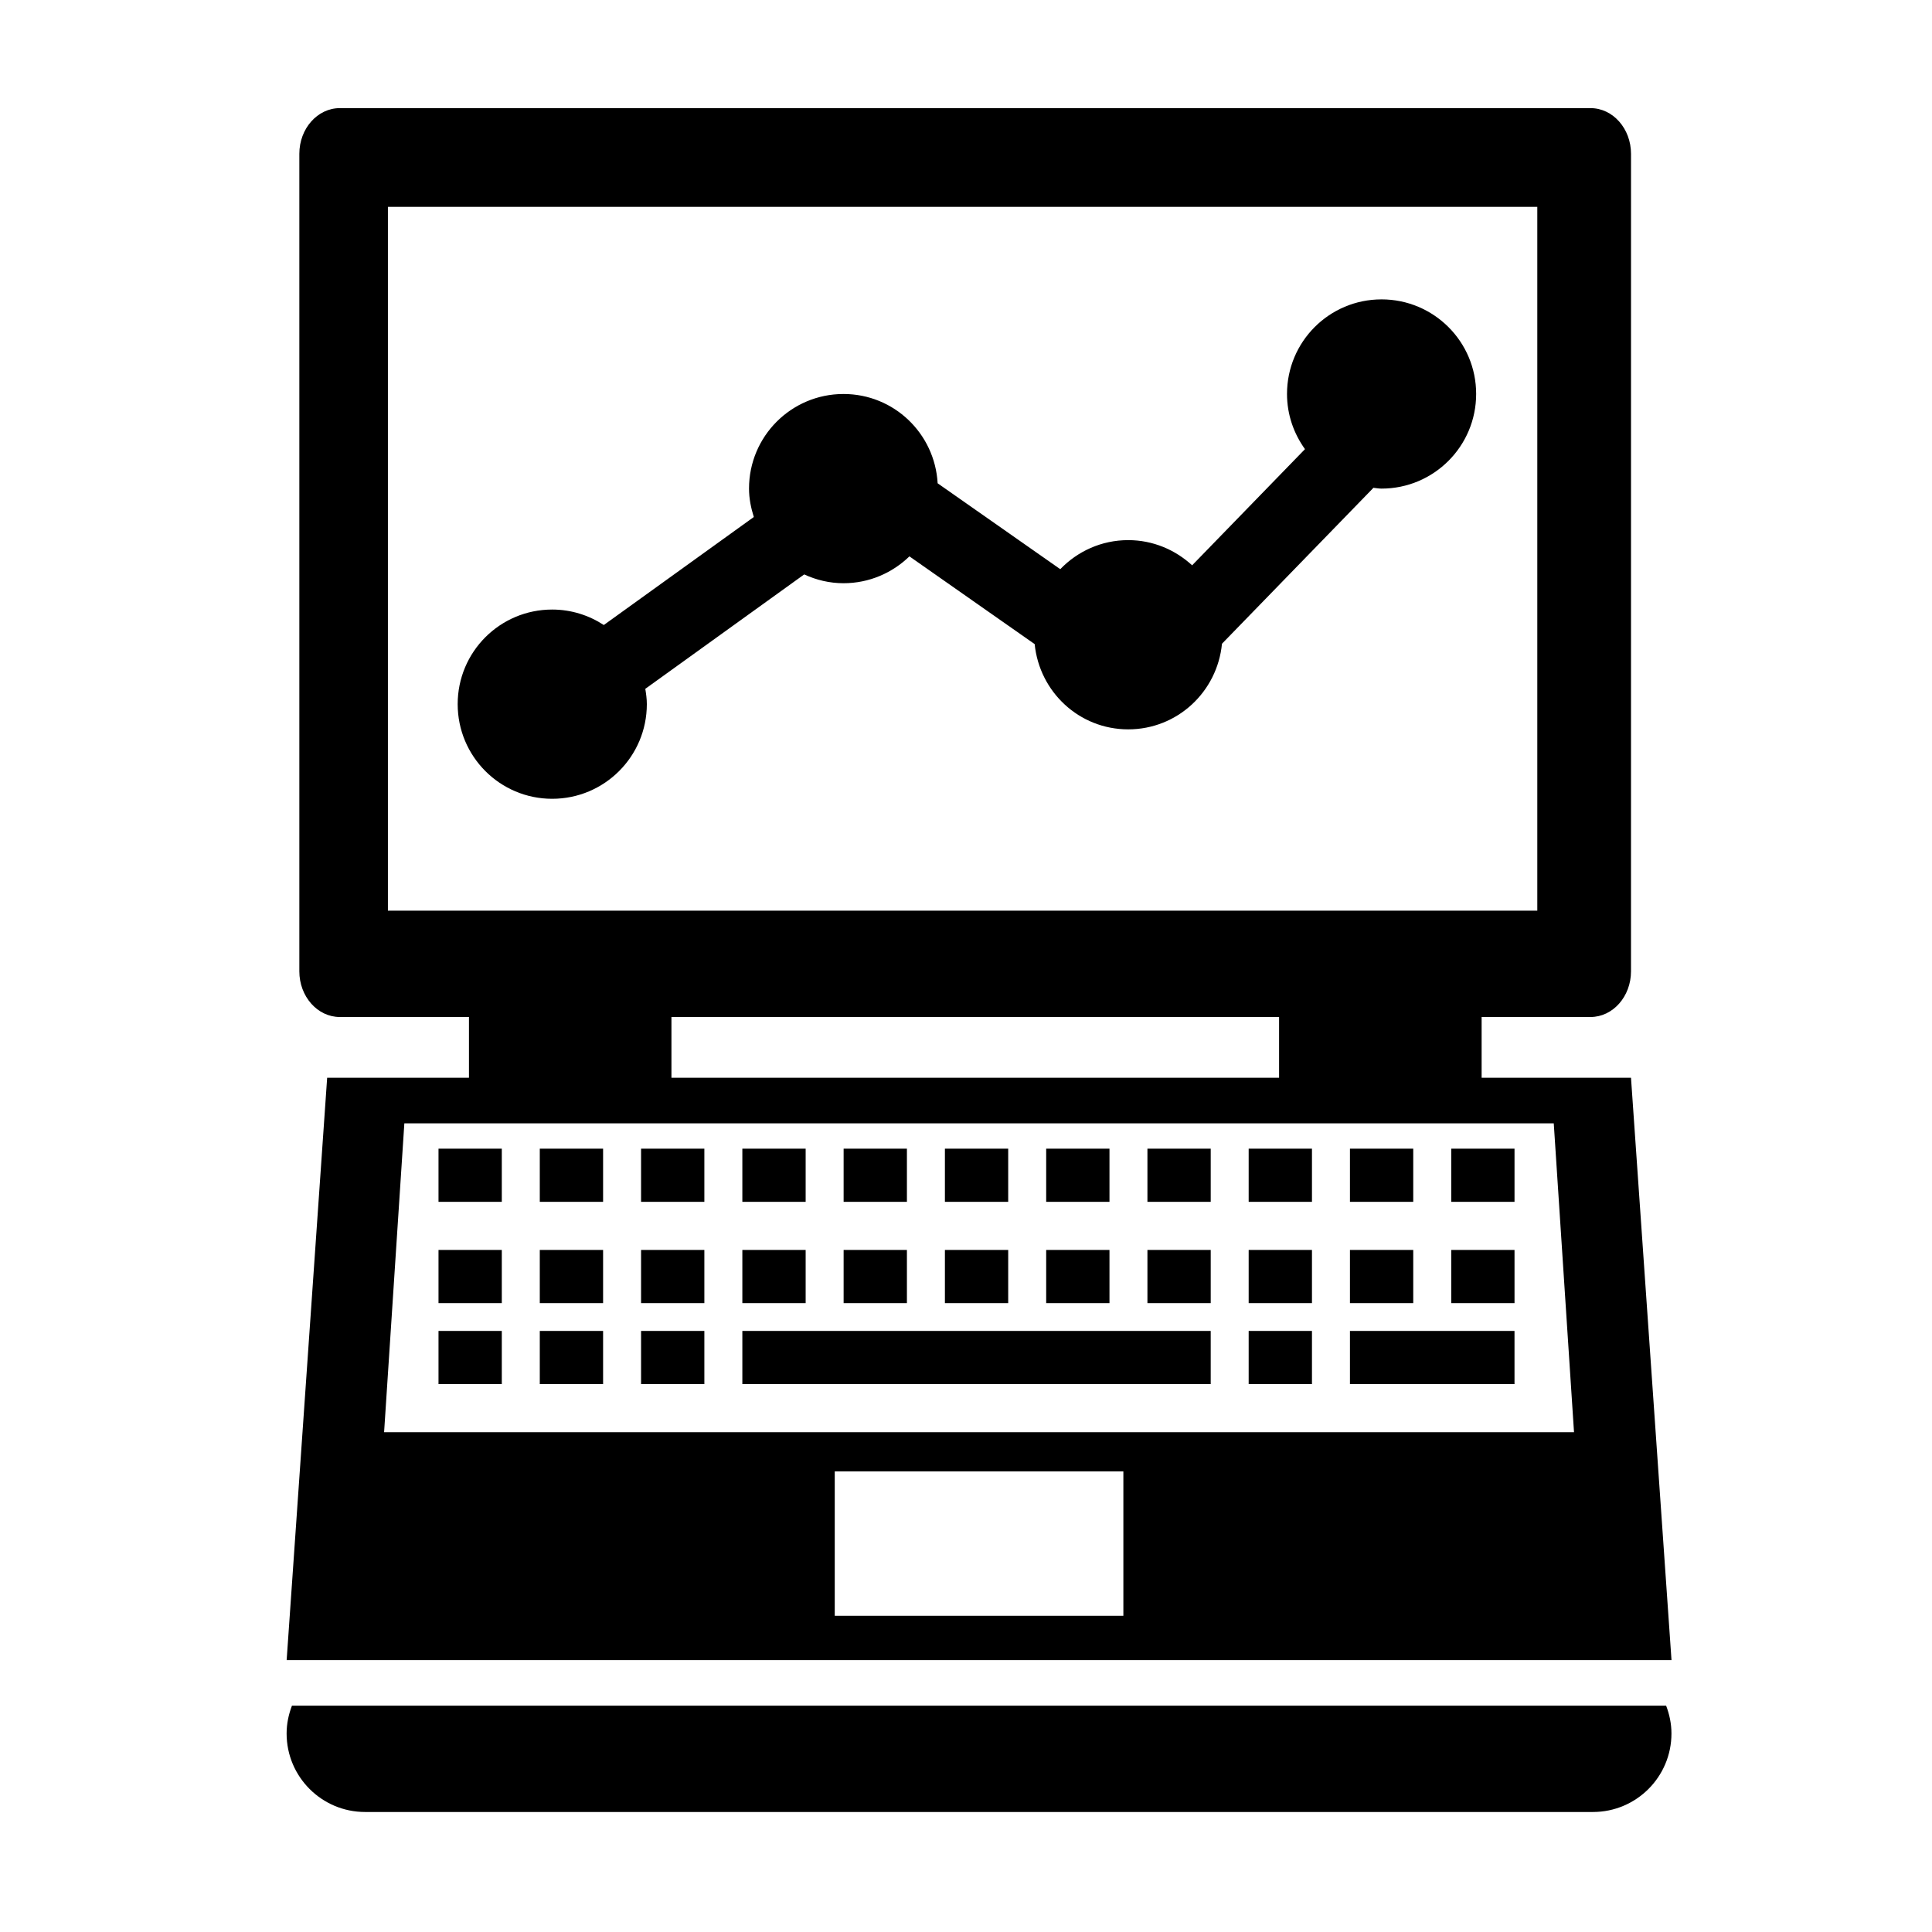
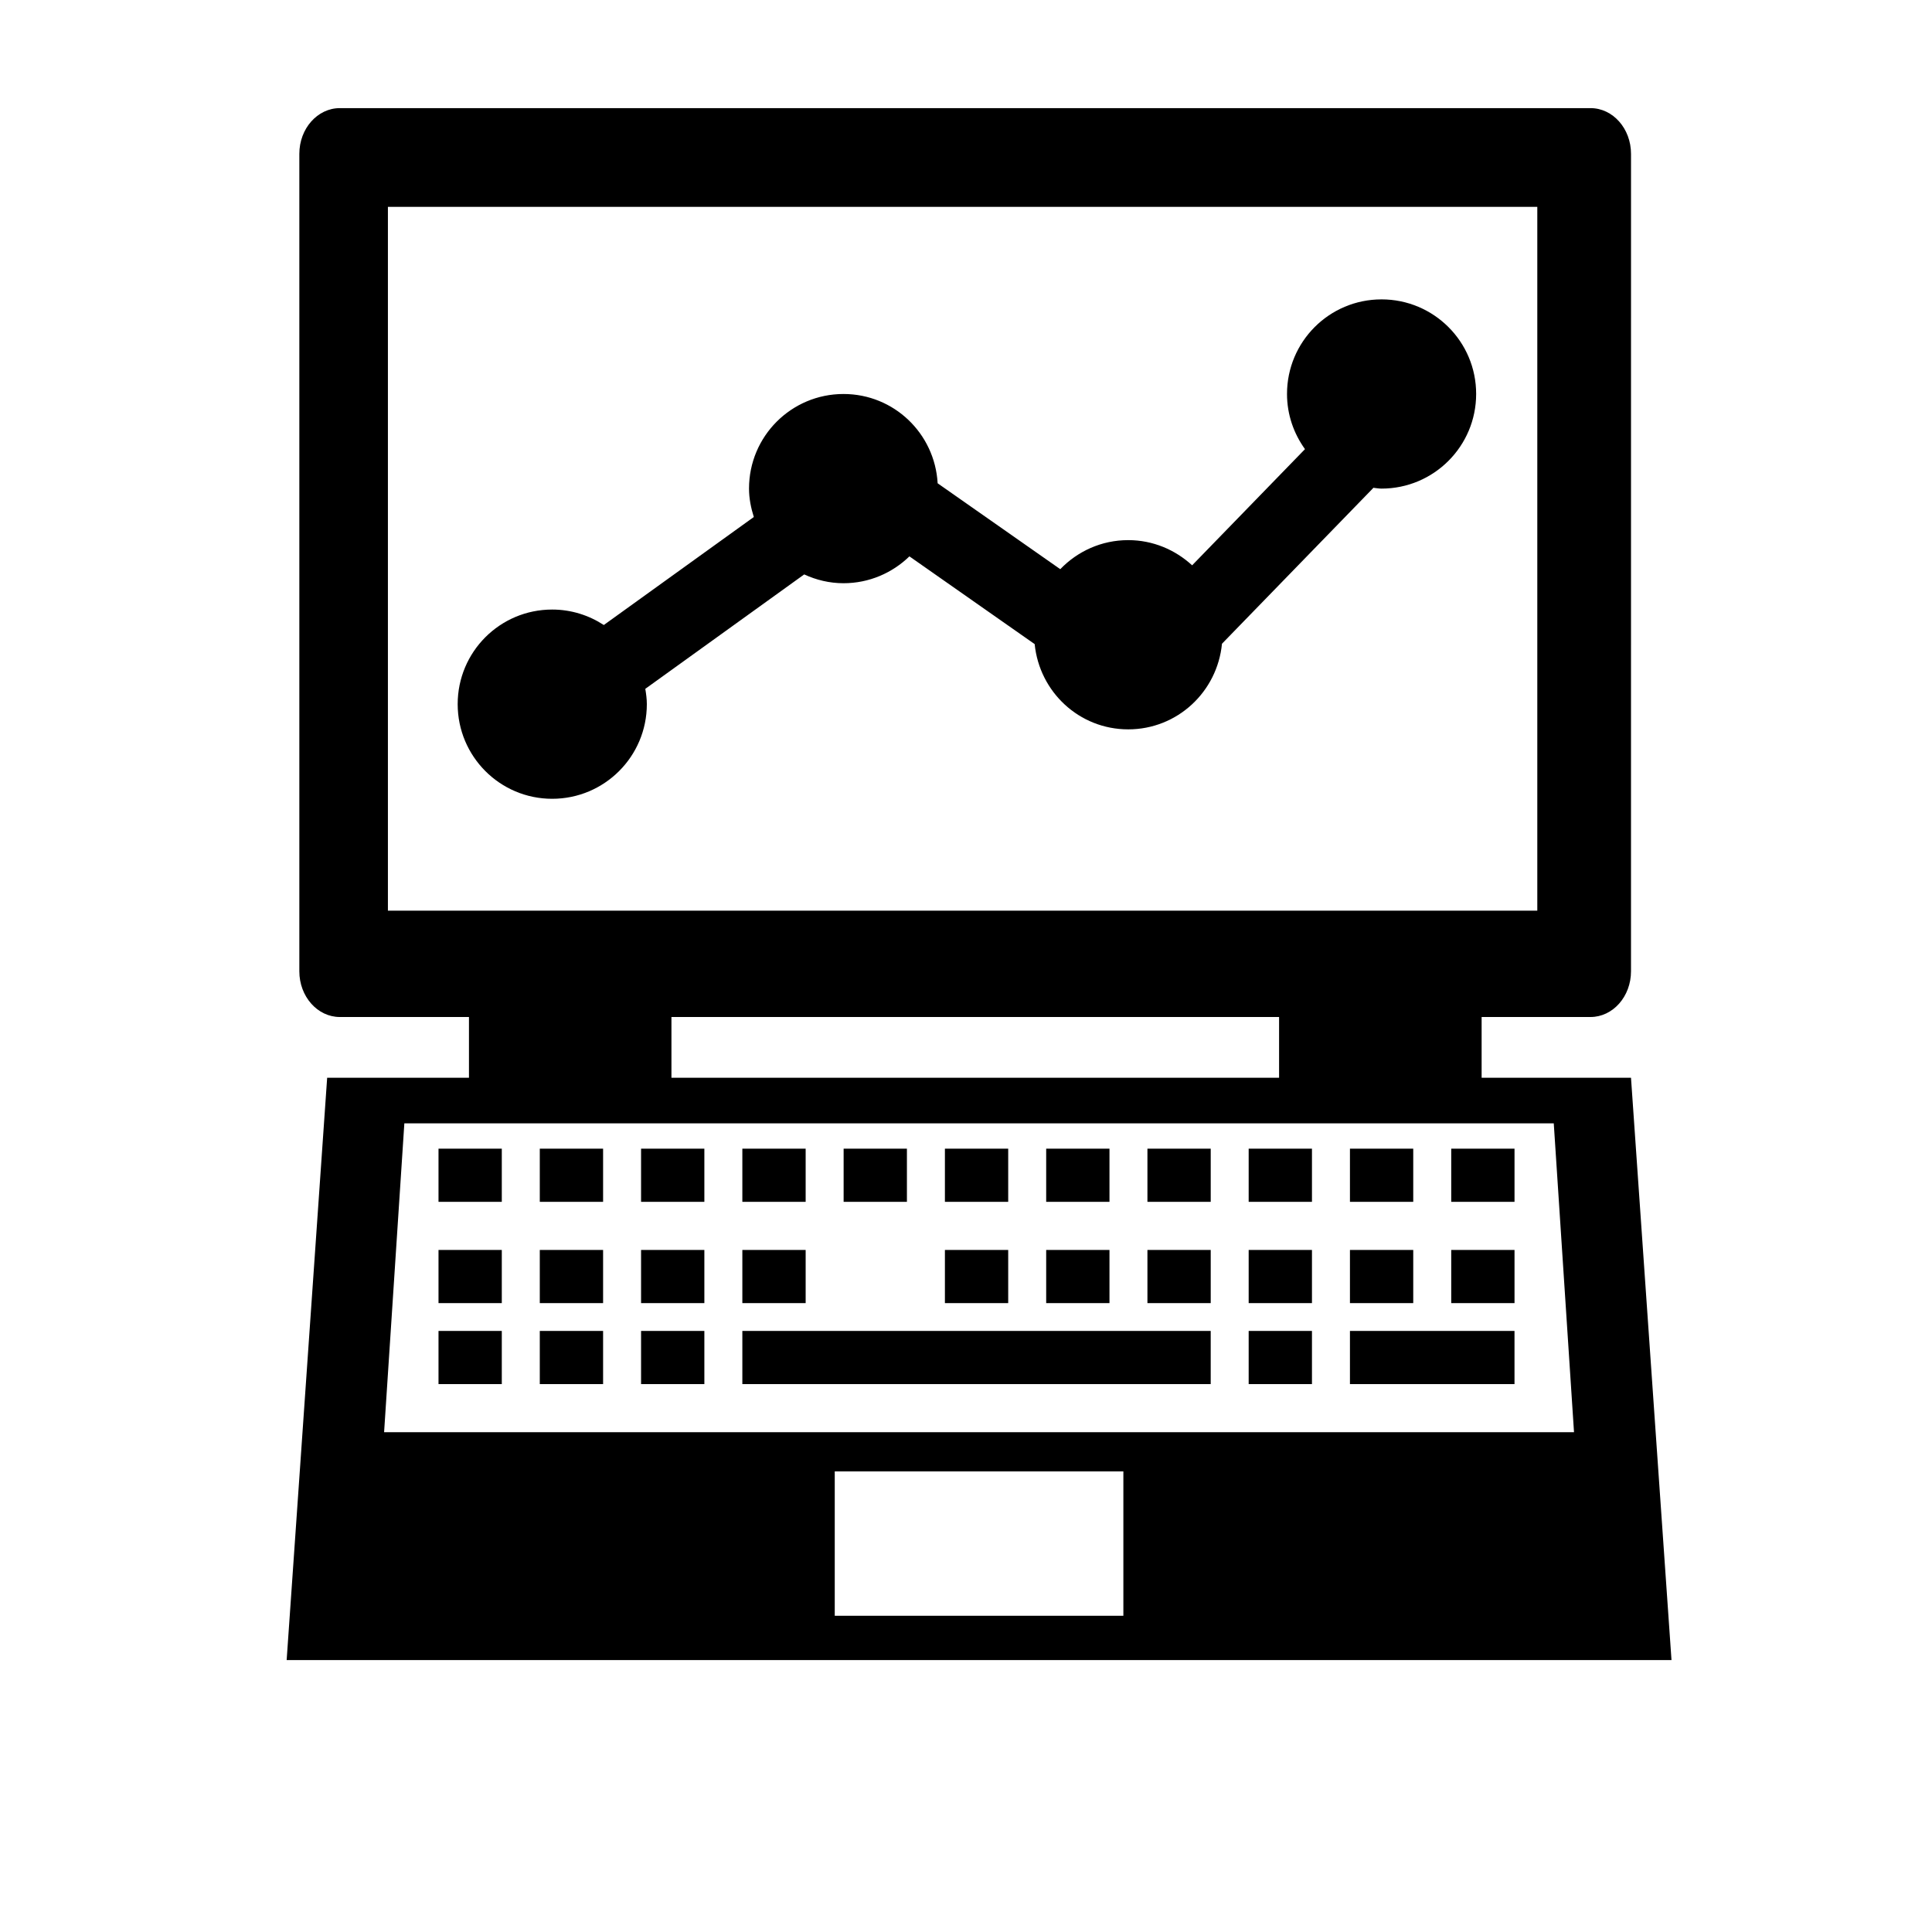
<svg xmlns="http://www.w3.org/2000/svg" fill="#000000" width="800px" height="800px" version="1.1" viewBox="144 144 512 512">
  <g>
-     <path d="m221.37 596.02c-0.875 2.297-1.414 4.766-1.414 7.379 0 11.48 9.316 20.797 20.797 20.797h325.4c11.488 0 20.801-9.316 20.801-20.797 0-2.613-0.535-5.082-1.414-7.379z" />
    <path d="m230.7 429.62-10.734 154.32h367l-10.734-154.32h-39.586v-16.102h28.852c5.93 0 10.734-5.43 10.734-12.113l0.004-216.63c0-6.695-4.805-12.121-10.734-12.121h-331.44c-5.93 0-10.734 5.426-10.734 12.121v216.63c0 6.68 4.805 12.113 10.734 12.113h34.219v16.102zm211 142.57h-76.484v-38.246h76.488v38.246zm-194.9-186.85v-186.52h304.6v186.52zm236.17 28.176v16.102h-161.03v-16.102zm72.793 28.18 5.367 81.855h-315.34l5.367-81.855z" />
    <path d="m260.21 448.41h16.773v14.09h-16.773z" />
    <path d="m287.05 448.41h16.777v14.09h-16.777z" />
    <path d="m313.89 448.41h16.773v14.09h-16.773z" />
    <path d="m340.73 448.41h16.777v14.09h-16.777z" />
    <path d="m367.57 448.41h16.773v14.09h-16.773z" />
    <path d="m394.41 448.41h16.773v14.09h-16.773z" />
    <path d="m421.25 448.41h16.773v14.09h-16.773z" />
    <path d="m448.08 448.41h16.773v14.09h-16.773z" />
    <path d="m474.91 448.41h16.773v14.09h-16.773z" />
    <path d="m501.75 448.41h16.773v14.09h-16.773z" />
    <path d="m528.59 448.41h16.773v14.09h-16.773z" />
    <path d="m260.21 475.25h16.773v14.09h-16.773z" />
    <path d="m287.05 475.25h16.777v14.09h-16.777z" />
    <path d="m313.89 475.25h16.773v14.09h-16.773z" />
    <path d="m340.73 475.25h16.777v14.09h-16.777z" />
-     <path d="m367.57 475.25h16.773v14.09h-16.773z" />
    <path d="m394.41 475.25h16.773v14.09h-16.773z" />
    <path d="m421.25 475.25h16.773v14.09h-16.773z" />
    <path d="m448.08 475.25h16.773v14.09h-16.773z" />
    <path d="m474.91 475.25h16.773v14.09h-16.773z" />
    <path d="m501.75 475.25h16.773v14.09h-16.773z" />
    <path d="m528.59 475.25h16.773v14.09h-16.773z" />
    <path d="m260.21 496.71h16.773v14.09h-16.773z" />
    <path d="m287.05 496.71h16.777v14.09h-16.777z" />
    <path d="m313.89 496.71h16.773v14.09h-16.773z" />
    <path d="m340.73 496.71h124.12v14.09h-124.12z" />
    <path d="m474.91 496.71h16.773v14.09h-16.773z" />
    <path d="m501.75 496.71h43.609v14.09h-43.609z" />
    <path d="m510.11 223.34c-13.852 0-25.039 11.219-25.039 25.066 0 5.473 1.793 10.496 4.762 14.621l-29.906 30.789c-4.469-4.106-10.383-6.676-16.938-6.676-7.094 0-13.457 2.969-18.008 7.699l-32.496-22.762c-0.742-13.18-11.562-23.664-24.949-23.664-13.844 0-25.039 11.219-25.039 25.066 0 2.641 0.52 5.141 1.273 7.531l-39.754 28.625c-3.941-2.57-8.629-4.098-13.688-4.098-13.844 0-25.039 11.219-25.039 25.066 0 13.852 11.195 25.086 25.039 25.086 13.863 0 25.09-11.23 25.09-25.086 0-1.391-0.191-2.731-0.406-4.055l42.109-30.32c3.18 1.465 6.688 2.332 10.414 2.332 6.805 0 12.949-2.731 17.469-7.117l33.195 23.254c1.266 12.66 11.789 22.59 24.789 22.59 13.043 0 23.617-9.977 24.848-22.688l39.961-41.141c0.055-0.059 0.098-0.125 0.145-0.188 0.727 0.066 1.422 0.215 2.168 0.215 13.863 0 25.086-11.23 25.086-25.086 0.004-13.848-11.219-25.062-25.086-25.062z" />
  </g>
</svg>